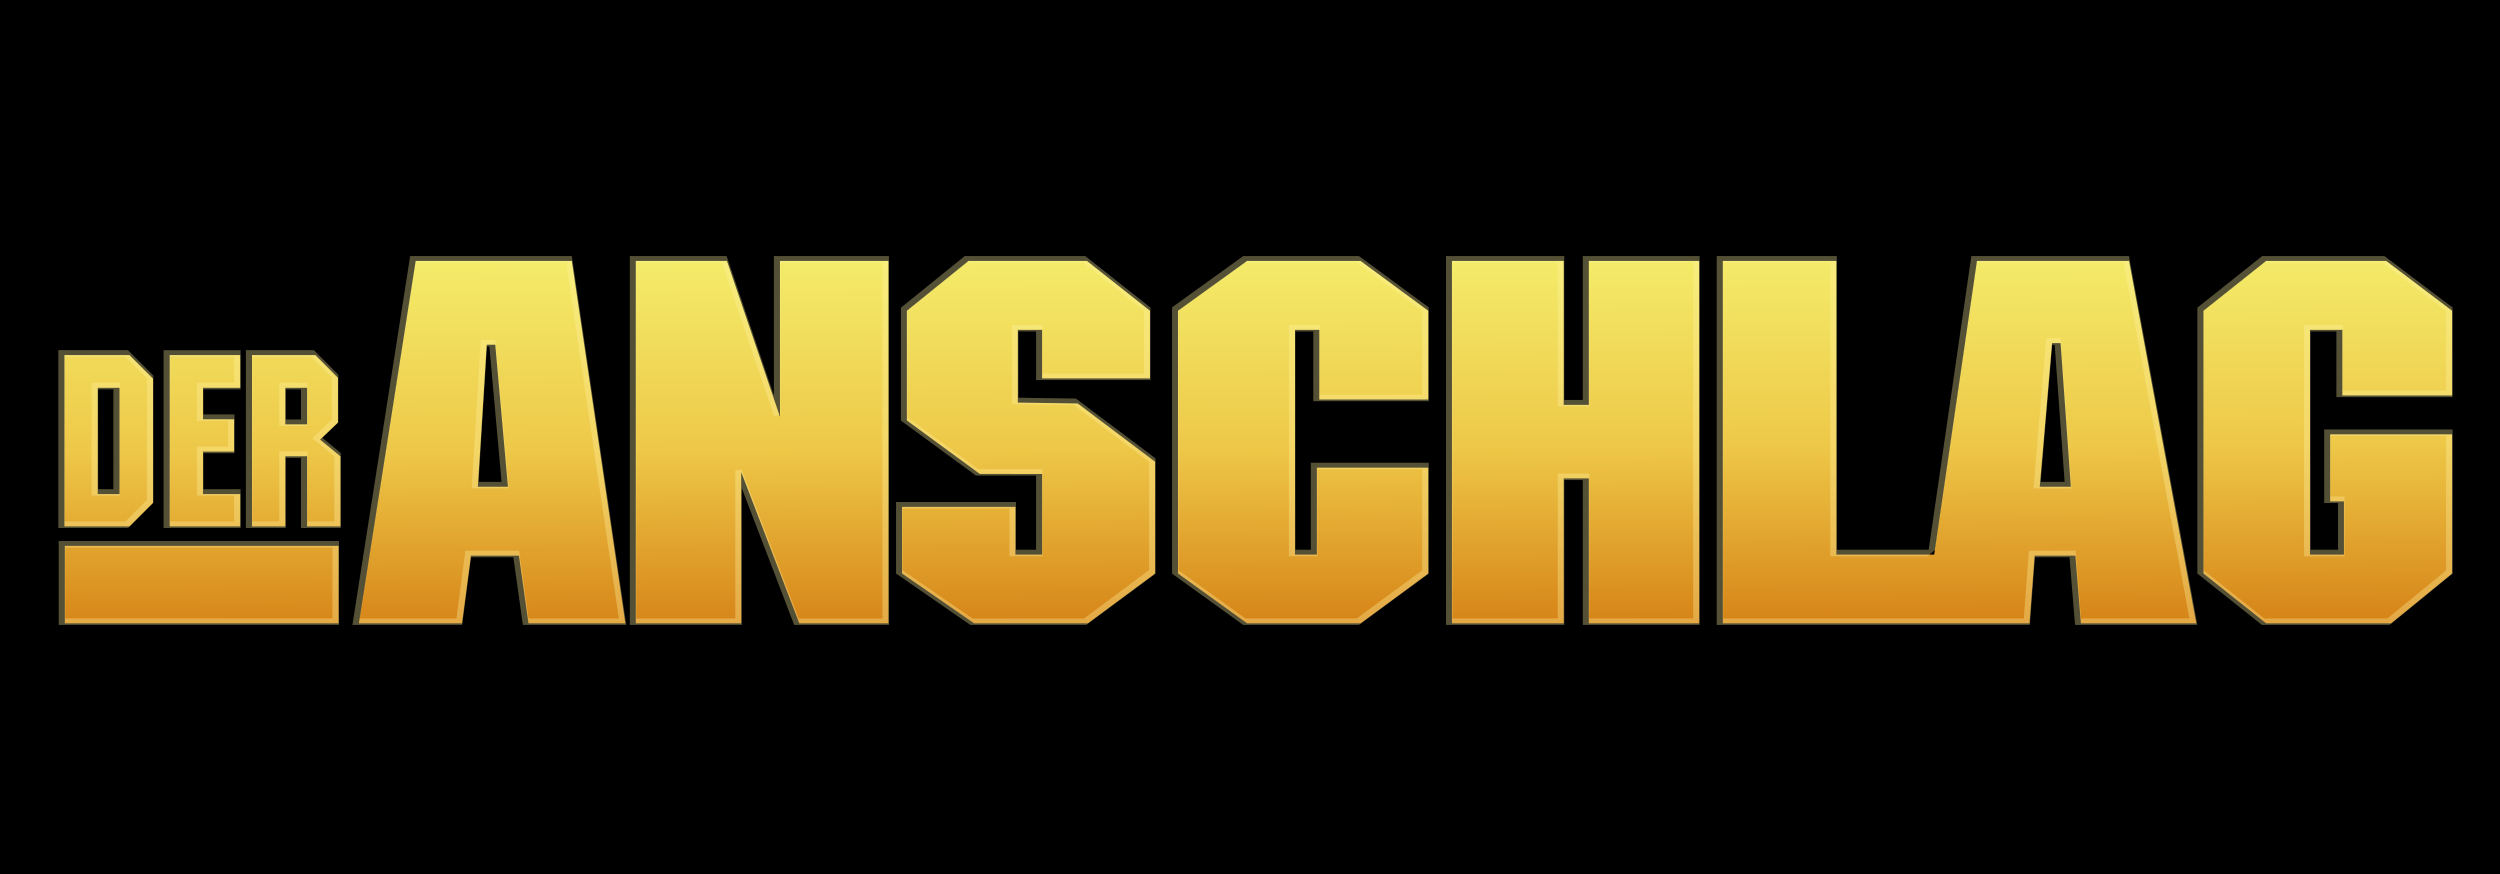
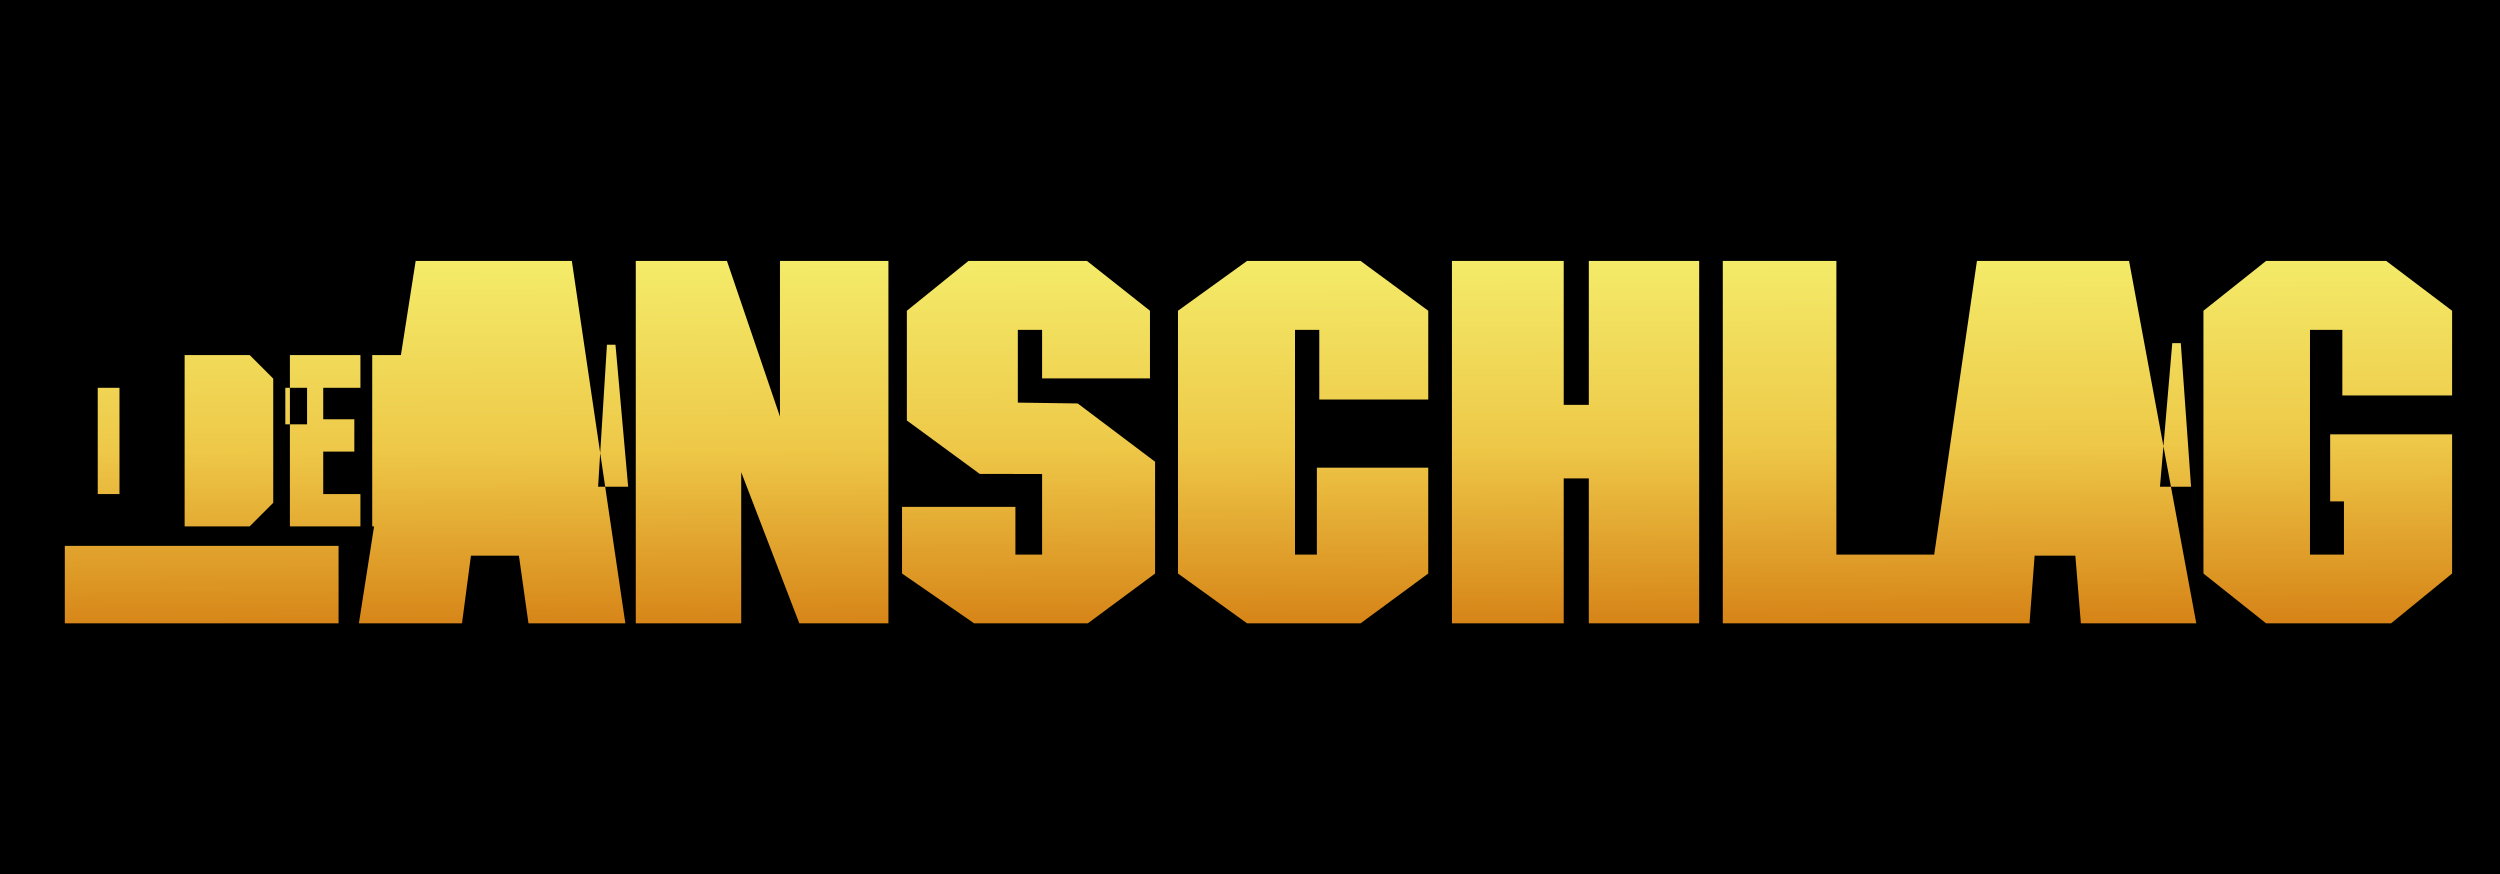
<svg xmlns="http://www.w3.org/2000/svg" xmlns:xlink="http://www.w3.org/1999/xlink" version="1.1" width="286" height="100" id="svg2985">
  <defs id="defs2989">
    <linearGradient id="linearGradient5415">
      <stop id="stop5417" style="stop-color:#000000;stop-opacity:0.056" offset="0" />
      <stop id="stop5419" style="stop-color:#000000;stop-opacity:0.553" offset="1" />
    </linearGradient>
    <linearGradient id="linearGradient5407">
      <stop id="stop5409" style="stop-color:#f1e946;stop-opacity:1" offset="0" />
    </linearGradient>
    <linearGradient id="linearGradient3953">
      <stop id="stop3955" style="stop-color:#d68417;stop-opacity:1" offset="0" />
      <stop id="stop3961" style="stop-color:#eec848;stop-opacity:1" offset="0.476" />
      <stop id="stop3957" style="stop-color:#f4ed6b;stop-opacity:1" offset="1" />
    </linearGradient>
    <linearGradient id="linearGradient3939">
      <stop id="stop3941" style="stop-color:#fde68a;stop-opacity:1" offset="0" />
      <stop id="stop3943" style="stop-color:#ffcc21;stop-opacity:1" offset="1" />
    </linearGradient>
    <linearGradient x1="266.341" y1="576.959" x2="266.103" y2="519.468" id="linearGradient3959" xlink:href="#linearGradient3953" gradientUnits="userSpaceOnUse" />
    <linearGradient x1="266.341" y1="576.959" x2="266.103" y2="519.468" id="linearGradient5428" xlink:href="#linearGradient3953" gradientUnits="userSpaceOnUse" />
  </defs>
  <rect width="286.957" height="102.125" x="2.0875811e-007" y="-1.134" id="rect5430" style="fill:#000000;fill-opacity:1;fill-rule:nonzero;stroke:none" />
  <g transform="matrix(0.744,0,0,0.744,-41.085,-357.813)" id="g5423">
-     <path d="m 119.135,521.056 -8.728,55.719 15.853,0 1.375,-10.406 7.377,0 1.469,10.406 14.896,0 -8.229,-55.719 z m 33.846,0 0,55.719 16.212,0 0,-23.244 8.933,23.244 13.703,0 0,-55.719 -16.677,0 0,23.938 L 167,521.056 z m 51.152,0 -9.469,7.656 0,16.875 11.211,8.219 9.583,0.007 0,12.399 -4.103,0 0,-7.344 -17.435,0 0,10.25 11.08,7.656 17.495,0 10.336,-7.656 0,-17.188 -11.894,-8.962 -9.211,-0.131 0,-11.188 3.731,0 0,7.469 16.588,0 0,-10.406 -9.686,-7.656 z m 42.836,0 -10.617,7.656 0,40.406 10.617,7.656 17.462,0 10.402,-7.656 0,-16.281 -17.125,0 0,13.375 -3.362,0 0,-34.562 3.734,0 0,10.719 16.754,0 0,-13.656 -10.402,-7.656 z m 31.508,0 0,55.719 17.187,0 0,-22.281 3.859,0 0,22.281 16.97,0 0,-55.719 -16.97,0 0,22.131 -3.859,0 0,-22.131 z m 41.648,0 0,55.719 33.621,0 0,-10.562 -16.155,0 0,-45.156 z m 39.077,0 -8.109,55.719 16.193,0 0.787,-10.406 6.261,0 0.849,10.406 17.746,0 -10.336,-55.719 z m 44.454,0 -9.625,7.656 0,40.406 9.625,7.656 19.229,0 9.379,-7.656 0,-21.406 -18.749,0 0,10.312 2.119,0 0,8.188 -5.221,0 0,-34.562 4.974,0 0,10.094 16.878,0 0,-13.031 -10.123,-7.656 z m -273.594,12.885 1.312,0 1.949,21.834 -4.623,0 z m 240.688,-0.248 1.312,0 1.577,22.082 -4.779,0 z m -305.625,1.832 0,26.344 10,0 3.625,-3.625 0,-19.094 -3.625,-3.625 z m 16.188,0 0,26.344 10.844,0 0,-4.969 -5.719,0 0,-6.531 4.781,0 0,-4.969 -4.781,0 0,-4.844 5.719,0 0,-5.031 z m 12.656,0 0,26.344 5.125,0 0,-10.781 3.344,0 0,10.781 5.125,0 0,-10.781 -3.125,-2.562 2.75,-2.625 0,-6.875 -3.469,-3.5 z M 70.25,540.556 l 3.344,0 0,16.344 -3.344,0 z m 28.844,0 3.344,0 0,5.625 -3.344,0 z m -33.906,24.312 0,11.906 42.094,0 0,-11.906 z" id="text2995" style="fill:url(#linearGradient5428);fill-opacity:1;stroke:none" />
-     <path d="m 118.282,520.306 -0.062,0.438 -8.719,55.719 -0.094,0.562 0.562,0 15.875,0 0.438,0 0.062,-0.438 1.312,-9.969 6.5,0 1.406,10 0.062,0.406 0.438,0 14.875,0 0.594,0 -0.094,-0.562 -8.219,-55.719 -0.062,-0.438 -0.438,0 -24,0 -0.438,0 z m 33.781,0 0,0.5 0,55.719 0,0.5 0.5,0 16.219,0 0.5,0 0,-0.5 0,-20.531 7.938,20.719 0.125,0.312 0.344,0 13.719,0 0.5,0 0,-0.5 0,-55.719 0,-0.5 -0.5,0 -16.688,0 -0.5,0 0,0.5 0,20.938 -7.156,-21.094 -0.125,-0.344 -0.375,0 -14,0 z m 51.469,0 -0.125,0.125 -9.469,7.656 -0.188,0.156 0,0.219 0,16.875 0,0.25 0.188,0.156 11.219,8.219 0.125,0.094 0.156,0 9.094,0 0,11.406 -3.094,0 0,-6.844 0,-0.5 -0.5,0 -17.438,0 -0.5,0 0,0.5 0,10.25 0,0.281 0.219,0.125 11.062,7.656 0.125,0.094 0.156,0 17.5,0 0.188,0 0.125,-0.094 10.344,-7.656 0.188,-0.156 0,-0.25 0,-17.188 0,-0.25 -0.188,-0.156 -11.906,-8.938 -0.125,-0.094 -0.156,-0.031 -8.719,-0.125 0,-10.188 2.719,0 0,6.969 0,0.5 0.5,0 16.594,0 0.5,0 0,-0.5 0,-10.406 0,-0.219 -0.188,-0.156 -9.688,-7.656 -0.156,-0.125 -0.156,0 -18.219,0 -0.188,0 z m 42.844,0 -0.125,0.094 -10.625,7.656 -0.188,0.156 0,0.25 0,40.406 0,0.25 0.188,0.156 10.625,7.656 0.125,0.094 0.156,0 17.469,0 0.156,0 0.156,-0.094 10.406,-7.656 0.188,-0.156 0,-0.25 0,-16.281 0,-0.5 -0.5,0 -17.125,0 -0.5,0 0,0.5 0,12.875 -2.375,0 0,-33.562 2.75,0 0,10.219 0,0.5 0.5,0 16.75,0 0.5,0 0,-0.5 0,-13.656 0,-0.25 -0.188,-0.156 -10.406,-7.656 -0.156,-0.094 -0.156,0 -17.469,0 z m 31.188,0 0,0.5 0,55.719 0,0.5 0.5,0 17.188,0 0.5,0 0,-0.5 0,-21.781 2.844,0 0,21.781 0,0.5 0.5,0 16.969,0 0.5,0 0,-0.5 0,-55.719 0,-0.5 -0.5,0 -16.969,0 -0.5,0 0,0.5 0,21.625 -2.844,0 0,-21.625 0,-0.5 -0.5,0 -17.188,0 z m 125.5,0 -0.156,0.125 -9.625,7.656 -0.188,0.156 0,0.219 0,40.406 0,0.25 0.188,0.156 9.625,7.656 0.156,0.094 0.156,0 19.25,0 0.156,0 0.156,-0.094 9.375,-7.656 0.188,-0.156 0,-0.25 0,-21.406 0,-0.5 -0.5,0 -18.75,0 -0.5,0 0,0.5 0,10.312 0,0.5 0.5,0 1.625,0 0,7.188 -4.219,0 0,-33.562 3.969,0 0,9.594 0,0.5 0.5,0 16.875,0 0.5,0 0,-0.5 0,-13.031 0,-0.25 -0.188,-0.125 -10.125,-7.656 -0.156,-0.125 -0.156,0 -18.5,0 z m -283.906,1 23.125,0 8.094,54.719 -13.875,0 -1.406,-9.969 -0.062,-0.438 -0.438,0 -7.375,0 -0.438,0 -0.062,0.438 -1.312,9.969 -14.844,0 z m 33.906,0 13.156,0 8.031,23.594 0.969,-0.156 0,-23.438 15.688,0 0,54.719 -12.875,0 -8.781,-22.906 -0.969,0.156 0,22.75 -15.219,0 z m 50.844,0 17.844,0 9.375,7.406 0,9.656 -15.594,0 0,-6.969 0,-0.5 -0.5,0 -3.719,0 -0.5,0 0,0.5 0,11.188 0,0.5 0.469,0 9.062,0.125 11.562,8.719 0,16.656 -10,7.438 -17.156,0 -10.75,-7.406 0,-9.5 16.438,0 0,6.844 0,0.5 0.5,0 4.094,0 0.5,0 0,-0.5 0,-12.406 0,-0.469 -0.5,-0.031 -9.406,0 -10.875,-7.969 0,-16.375 9.156,-7.406 z m 42.812,0 17.125,0 10.062,7.406 0,12.906 -15.75,0 0,-10.219 0,-0.5 -0.5,0 -3.75,0 -0.5,0 0,0.5 0,34.562 0,0.5 0.5,0 3.375,0 0.5,0 0,-0.5 0,-12.875 16.125,0 0,15.531 -10.062,7.406 -17.125,0 -10.281,-7.406 0,-39.906 z m 31.844,0 16.188,0 0,21.625 0,0.5 0.5,0 3.844,0 0.5,0 0,-0.5 0,-21.625 15.969,0 0,54.719 -15.969,0 0,-21.781 0,-0.5 -0.5,0 -3.844,0 -0.5,0 0,0.5 0,21.781 -16.188,0 z m 75.25,54.719 -10e-5,1 m 0,0 13.062,0 0.438,0 0.062,-0.469 0.75,-9.938 5.312,0 0.812,9.969 0.062,0.438 0.438,0 17.75,0 0.594,0 -0.094,-0.594 -10.344,-55.719 -0.062,-0.406 -0.438,0 -23.375,0 -0.438,0 -0.062,0.438 -6.5,44.719 -14.125,0 0,-44.656 0,-0.5 -0.5,0 -17.469,0 -0.5,0 -5e-5,0 0,0.5 0,55.719 0,0.5 0.5,0 30.406,0 m 0,0 0.156,-1 m 0,0 -30.062,0 0,-54.719 16.469,0 0,44.656 0,0.5 0.5,0 14.469,0 1.156,-1 6.438,-44.156 -10e-5,0 22.531,0 10.125,54.719 -16.656,0 -0.812,-9.938 -0.031,-0.469 -0.469,0 -6.25,0 -0.469,0 -0.031,0.469 -0.75,9.938 -12.594,0 m 49.594,-54.719 18.125,0 9.812,7.406 0,12.281 -15.875,0 0,-9.594 0,-0.5 -0.5,0 -4.969,0 -0.5,0 0,0.5 0,34.562 0,0.5 0.5,0 5.219,0 0.5,0 0,-0.5 0,-8.188 0,-0.5 -0.5,0 -1.625,0 0,-9.312 17.75,0 0,20.688 -9.031,7.375 -18.938,0 -9.281,-7.375 0,-39.938 z m -33.531,11.656 -0.062,0.438 -1.875,22.094 -0.031,0.531 0.531,0 4.781,0 0.531,0 -0.031,-0.531 -1.594,-22.062 -0.031,-0.469 -0.469,0 -1.312,0 -0.438,0 z m -240.719,0.25 -0.031,0.469 -1.344,21.812 -0.031,0.531 0.531,0 4.625,0 0.531,0 -0.031,-0.531 -1.969,-21.844 -0.031,-0.438 -0.469,0 -1.312,0 -0.469,0 z m 241.625,0.75 0.375,0 1.531,21.062 -3.688,0 z m -240.688,0.25 0.375,0 1.875,20.812 -3.531,0 z m -65.906,0.562 0,0.5 0,26.344 0,0.5 0.5,0 10,0 0.219,0 0.156,-0.125 3.625,-3.625 0.125,-0.156 0,-0.219 0,-19.094 0,-0.188 -0.125,-0.156 -3.625,-3.625 -0.156,-0.156 -0.219,0 -10,0 z m 16.188,0 0,0.5 0,26.344 0,0.5 0.5,0 10.844,0 0.5,0 0,-0.5 0,-4.969 0,-0.5 -0.5,0 -5.219,0 0,-5.531 4.281,0 0.5,0 0,-0.5 0,-4.969 0,-0.5 -0.5,0 -4.281,0 0,-3.844 5.219,0 0.5,0 0,-0.5 0,-5.031 0,-0.5 -0.5,0 -10.844,0 z m 12.656,0 0,0.5 0,26.344 0,0.5 0.5,0 5.125,0 0.5,0 0,-0.5 0,-10.281 2.344,0 0,10.281 0,0.5 0.5,0 5.125,0 0.5,0 0,-0.5 0,-10.781 0,-0.219 -0.156,-0.156 -2.688,-2.219 2.312,-2.219 0.156,-0.156 0,-0.219 0,-6.875 0,-0.188 -0.125,-0.156 -3.469,-3.5 -0.156,-0.156 -0.219,0 -9.75,0 z m -27.844,1 9.281,0 3.344,3.344 0,18.688 -3.312,3.312 -9.312,0 z m 16.188,0 9.844,0 0,4.031 -5.219,0 -0.5,0 0,0.5 0,4.844 0,0.5 0.5,0 4.281,0 0,3.969 -4.281,0 -0.5,0 0,0.5 0,6.531 0,0.5 0.5,0 5.219,0 0,3.969 -9.844,0 z m 12.656,0 9.031,0 3.188,3.219 0,6.469 -2.594,2.469 -0.406,0.375 0.438,0.375 2.938,2.406 0,10.031 -4.125,0 0,-10.281 0,-0.5 -0.5,0 -3.344,0 -0.5,0 0,0.5 0,10.281 -4.125,0 z m -24.719,4.031 0,0.5 0,16.344 0,0.5 0.5,0 3.344,0 0.5,0 0,-0.5 0,-16.344 0,-0.5 -0.5,0 -3.344,0 z m 28.844,0 0,0.5 0,5.625 0,0.5 0.5,0 3.344,0 0.5,0 0,-0.5 0,-5.625 0,-0.5 -0.5,0 -3.344,0 z m -27.844,1 2.344,0 0,15.344 -2.344,0 z m 28.844,0 2.344,0 0,4.625 -2.344,0 z m -34.906,23.312 0,0.5 0,11.906 0,0.5 0.5,0 42.094,0 0.5,0 0,-0.5 0,-11.906 0,-0.5 -0.5,0 -42.094,0 z m 1,1 41.094,0 0,10.906 -41.094,0 z" id="path5426" style="font-size:medium;font-style:normal;font-variant:normal;font-weight:normal;font-stretch:normal;text-indent:0;text-align:start;text-decoration:none;line-height:normal;letter-spacing:normal;word-spacing:normal;text-transform:none;direction:ltr;block-progression:tb;writing-mode:lr-tb;text-anchor:start;baseline-shift:baseline;opacity:0.33;color:#000000;fill:#fff2a4;fill-opacity:1;fill-rule:nonzero;stroke:none;stroke-width:1;marker:none;visibility:visible;display:inline;overflow:visible;enable-background:accumulate;font-family:Sans;-inkscape-font-specification:Sans" />
+     <path d="m 119.135,521.056 -8.728,55.719 15.853,0 1.375,-10.406 7.377,0 1.469,10.406 14.896,0 -8.229,-55.719 z m 33.846,0 0,55.719 16.212,0 0,-23.244 8.933,23.244 13.703,0 0,-55.719 -16.677,0 0,23.938 L 167,521.056 z m 51.152,0 -9.469,7.656 0,16.875 11.211,8.219 9.583,0.007 0,12.399 -4.103,0 0,-7.344 -17.435,0 0,10.25 11.08,7.656 17.495,0 10.336,-7.656 0,-17.188 -11.894,-8.962 -9.211,-0.131 0,-11.188 3.731,0 0,7.469 16.588,0 0,-10.406 -9.686,-7.656 z m 42.836,0 -10.617,7.656 0,40.406 10.617,7.656 17.462,0 10.402,-7.656 0,-16.281 -17.125,0 0,13.375 -3.362,0 0,-34.562 3.734,0 0,10.719 16.754,0 0,-13.656 -10.402,-7.656 z m 31.508,0 0,55.719 17.187,0 0,-22.281 3.859,0 0,22.281 16.97,0 0,-55.719 -16.97,0 0,22.131 -3.859,0 0,-22.131 z m 41.648,0 0,55.719 33.621,0 0,-10.562 -16.155,0 0,-45.156 z m 39.077,0 -8.109,55.719 16.193,0 0.787,-10.406 6.261,0 0.849,10.406 17.746,0 -10.336,-55.719 z m 44.454,0 -9.625,7.656 0,40.406 9.625,7.656 19.229,0 9.379,-7.656 0,-21.406 -18.749,0 0,10.312 2.119,0 0,8.188 -5.221,0 0,-34.562 4.974,0 0,10.094 16.878,0 0,-13.031 -10.123,-7.656 m -273.594,12.885 1.312,0 1.949,21.834 -4.623,0 z m 240.688,-0.248 1.312,0 1.577,22.082 -4.779,0 z m -305.625,1.832 0,26.344 10,0 3.625,-3.625 0,-19.094 -3.625,-3.625 z m 16.188,0 0,26.344 10.844,0 0,-4.969 -5.719,0 0,-6.531 4.781,0 0,-4.969 -4.781,0 0,-4.844 5.719,0 0,-5.031 z m 12.656,0 0,26.344 5.125,0 0,-10.781 3.344,0 0,10.781 5.125,0 0,-10.781 -3.125,-2.562 2.75,-2.625 0,-6.875 -3.469,-3.5 z M 70.25,540.556 l 3.344,0 0,16.344 -3.344,0 z m 28.844,0 3.344,0 0,5.625 -3.344,0 z m -33.906,24.312 0,11.906 42.094,0 0,-11.906 z" id="text2995" style="fill:url(#linearGradient5428);fill-opacity:1;stroke:none" />
  </g>
</svg>